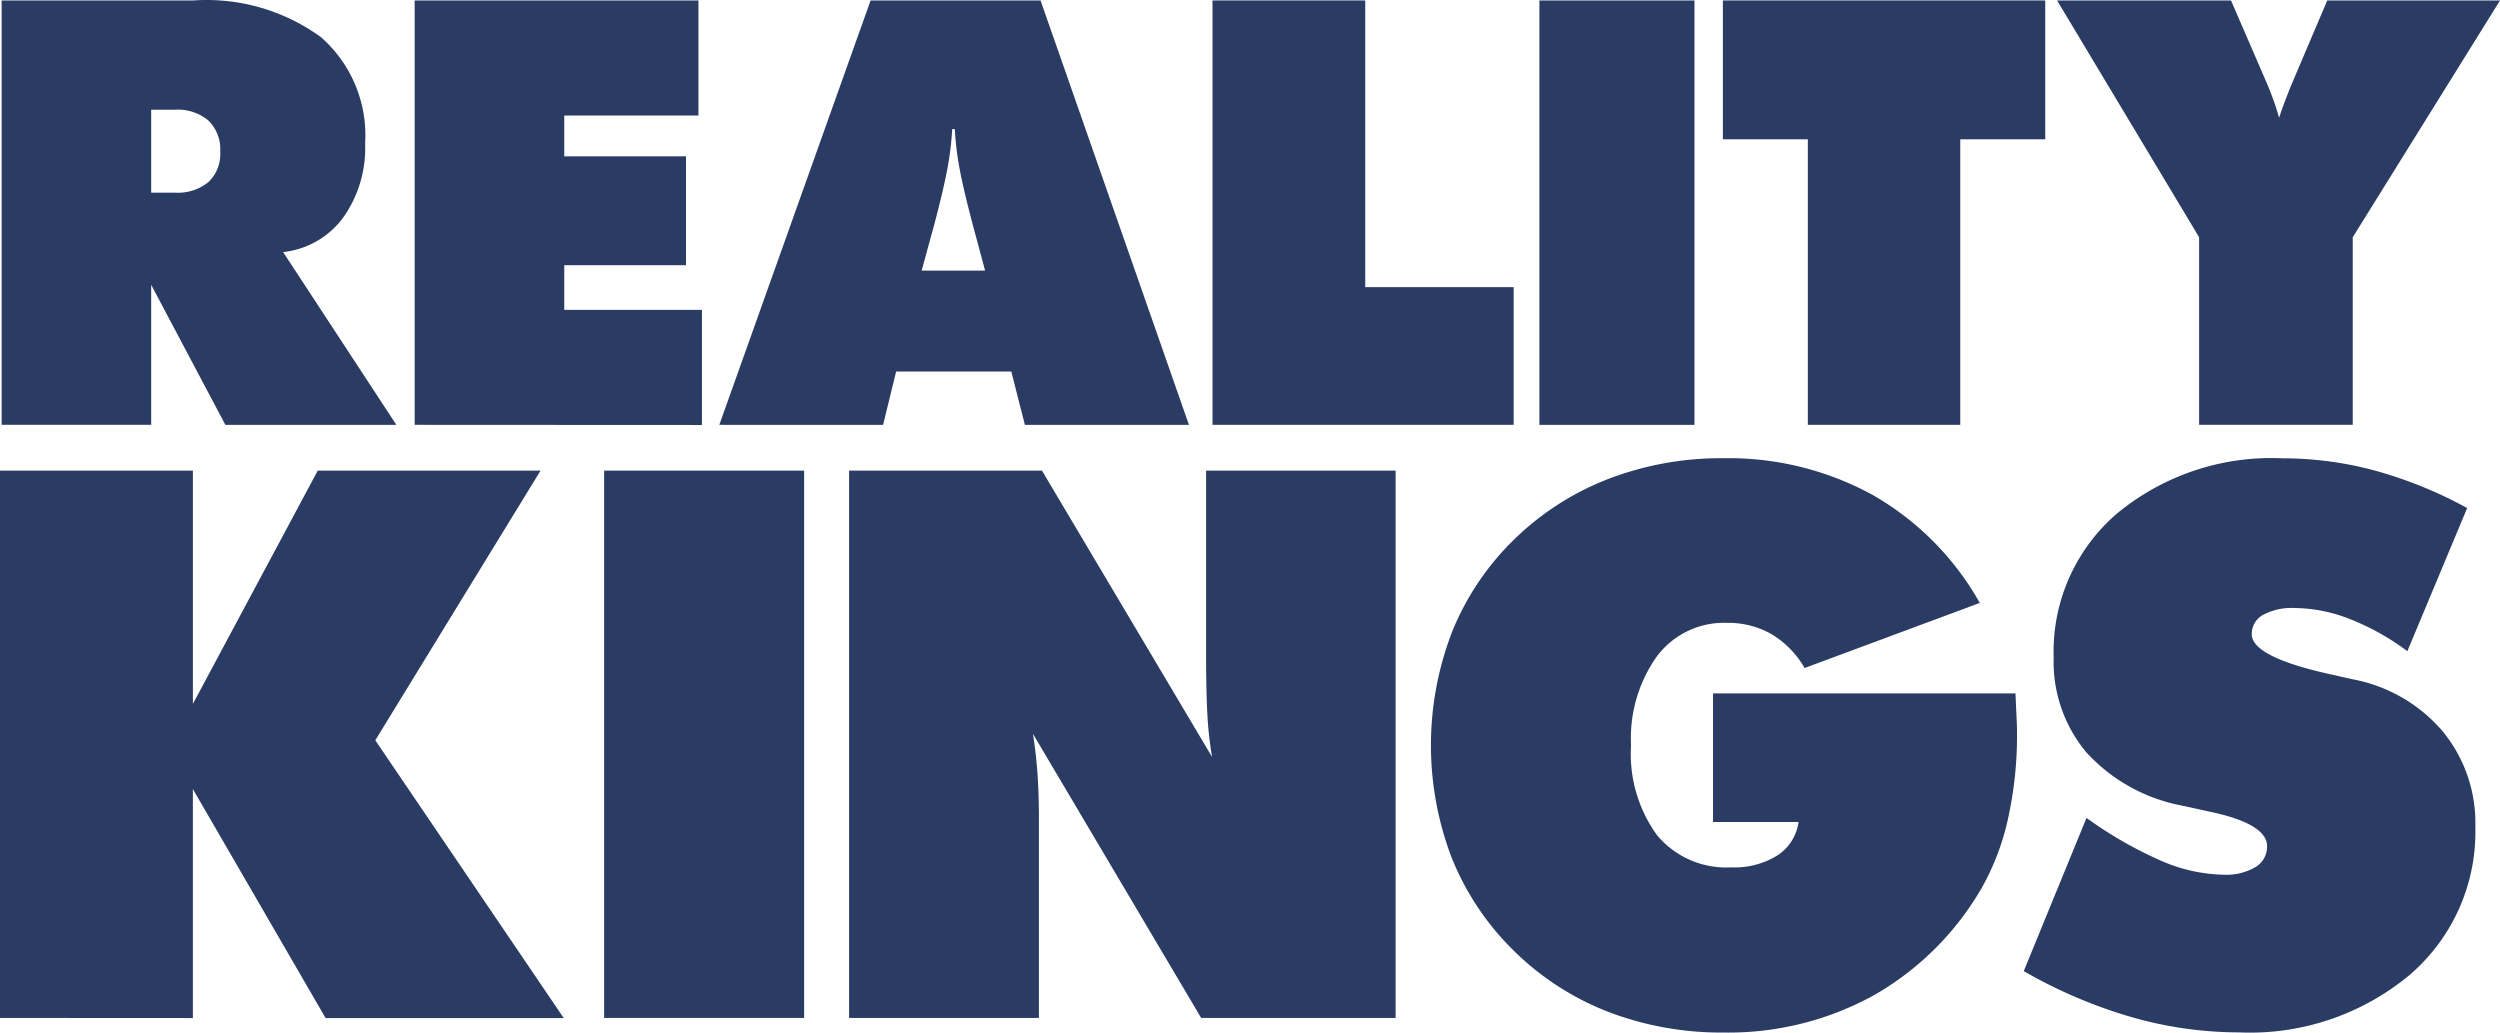
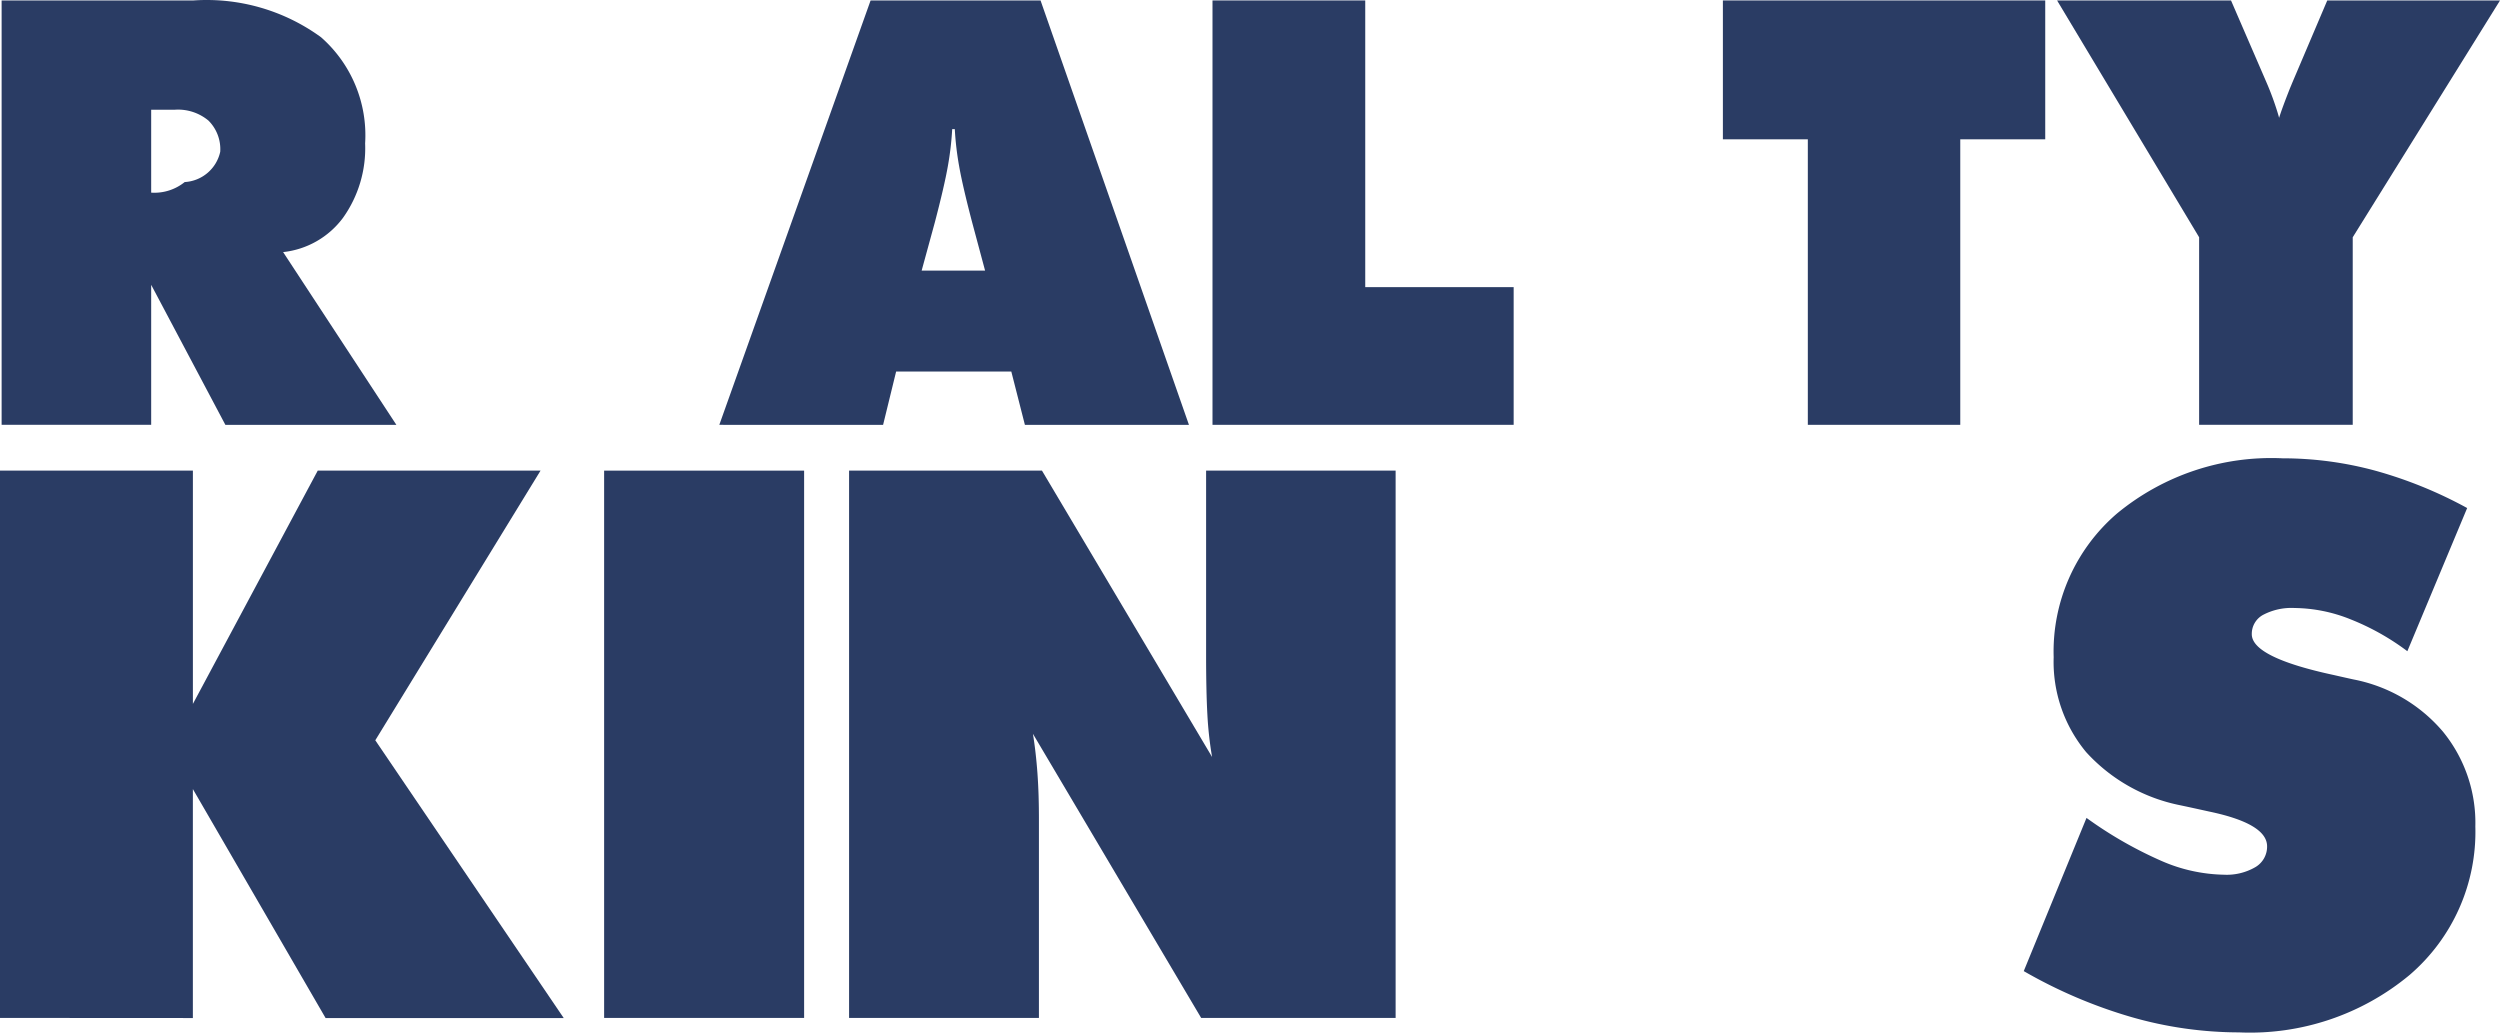
<svg xmlns="http://www.w3.org/2000/svg" id="Group_102" data-name="Group 102" width="89.53" height="36.986" viewBox="0 0 89.53 36.986">
-   <path id="Path_61" data-name="Path 61" d="M5.427,4.394V7.364h.851a1.73,1.73,0,0,0,1.2-.379A1.384,1.384,0,0,0,7.9,5.9a1.444,1.444,0,0,0-.421-1.116,1.7,1.7,0,0,0-1.2-.39ZM.071,15.679V.481H6.944A6.951,6.951,0,0,1,11.511,1.8a4.671,4.671,0,0,1,1.578,3.8,4.292,4.292,0,0,1-.794,2.668,3.083,3.083,0,0,1-2.143,1.225l4.057,6.188H8.085L5.427,10.665v5.014Z" transform="translate(-0.013 -0.465)" fill="#2a3c64" />
-   <path id="Path_62" data-name="Path 62" d="M18.3,15.683V.485H28.463V4.606H23.657V6.067h4.36v3.9h-4.36v1.6h4.931v4.121Z" transform="translate(-3.45 -0.469)" fill="#2a3c64" />
+   <path id="Path_61" data-name="Path 61" d="M5.427,4.394V7.364a1.73,1.73,0,0,0,1.2-.379A1.384,1.384,0,0,0,7.9,5.9a1.444,1.444,0,0,0-.421-1.116,1.7,1.7,0,0,0-1.2-.39ZM.071,15.679V.481H6.944A6.951,6.951,0,0,1,11.511,1.8a4.671,4.671,0,0,1,1.578,3.8,4.292,4.292,0,0,1-.794,2.668,3.083,3.083,0,0,1-2.143,1.225l4.057,6.188H8.085L5.427,10.665v5.014Z" transform="translate(-0.013 -0.465)" fill="#2a3c64" />
  <path id="Path_63" data-name="Path 63" d="M38.99,10.16h2.272L40.8,8.437q-.343-1.308-.467-2.014a10.9,10.9,0,0,1-.156-1.329h-.093a10.868,10.868,0,0,1-.156,1.329q-.124.706-.467,2.014Zm-7.246,5.523L37.162.485h6.086l5.315,15.2H42.688l-.487-1.91H38.076l-.467,1.91Z" transform="translate(-5.984 -0.469)" fill="#2a3c64" />
  <path id="Path_64" data-name="Path 64" d="M53.508,15.683V.485h5.47V10.752h5.315v4.931Z" transform="translate(-10.086 -0.469)" fill="#2a3c64" />
-   <path id="Path_65" data-name="Path 65" d="M73.489.485H67.935v15.2h5.554Z" transform="translate(-12.806 -0.469)" fill="#2a3c64" />
  <path id="Path_66" data-name="Path 66" d="M79.074,15.683V5.458H76.032V.485H87.576V5.458H84.533V15.683Z" transform="translate(-14.332 -0.469)" fill="#2a3c64" />
  <path id="Path_67" data-name="Path 67" d="M95.867,15.683V8.966L90.78.485h6.229l1.276,2.948A10.365,10.365,0,0,1,98.7,4.575c.014.049.024.087.031.114q.114-.364.394-1.07c.035-.081.059-.142.073-.176L100.456.485h6.187l-5.275,8.481v6.717Z" transform="translate(-17.112 -0.469)" fill="#2a3c64" />
  <path id="Path_68" data-name="Path 68" d="M0,40.834v-19.6H6.908v8.354l4.471-8.354h7.979l-5.918,9.657,6.748,9.947H11.66l-4.753-8.2v8.2Z" transform="translate(0 -4.38)" fill="#2a3c64" />
  <path id="Path_69" data-name="Path 69" d="M33.822,21.234H26.66v19.6h7.162Z" transform="translate(-5.025 -4.38)" fill="#2a3c64" />
  <path id="Path_70" data-name="Path 70" d="M37.47,40.834v-19.6h6.908L50.47,31.489a13.036,13.036,0,0,1-.168-1.513q-.046-.83-.046-2.169V21.234h6.787v19.6H50.079L44.054,30.659q.107.657.162,1.413t.053,1.694v7.069Z" transform="translate(-7.063 -4.38)" fill="#2a3c64" />
-   <path id="Path_71" data-name="Path 71" d="M76.318,33.715H73.252V29.11H84.084q.025.6.04.893t.014.522a13.71,13.71,0,0,1-.325,3.084,8.952,8.952,0,0,1-.937,2.464,10.431,10.431,0,0,1-3.869,3.849,10.793,10.793,0,0,1-5.382,1.332,11.29,11.29,0,0,1-4.131-.743,9.927,9.927,0,0,1-3.381-2.191A9.738,9.738,0,0,1,63.9,35.012a11.28,11.28,0,0,1,.007-8.106,9.62,9.62,0,0,1,2.2-3.287,9.953,9.953,0,0,1,3.374-2.182,11.242,11.242,0,0,1,4.139-.75,10.73,10.73,0,0,1,5.356,1.319,10.224,10.224,0,0,1,3.829,3.863L76.532,28.2a3.4,3.4,0,0,0-1.192-1.217,3.129,3.129,0,0,0-1.593-.4,3,3,0,0,0-2.5,1.192,5.059,5.059,0,0,0-.931,3.2,4.95,4.95,0,0,0,.937,3.22,3.23,3.23,0,0,0,2.65,1.144,2.907,2.907,0,0,0,1.654-.428,1.7,1.7,0,0,0,.757-1.191Z" transform="translate(-11.905 -4.277)" fill="#2a3c64" />
  <path id="Path_72" data-name="Path 72" d="M89.308,39.056l2.249-5.49a14.507,14.507,0,0,0,2.7,1.547,5.829,5.829,0,0,0,2.216.487,2.047,2.047,0,0,0,1.136-.274.85.85,0,0,0,.415-.743q0-.811-2.075-1.245-.669-.148-1.044-.227a6.191,6.191,0,0,1-3.36-1.9,5.058,5.058,0,0,1-1.164-3.4,6.514,6.514,0,0,1,2.262-5.141,8.675,8.675,0,0,1,5.932-1.982,12.667,12.667,0,0,1,3.32.442,15.4,15.4,0,0,1,3.294,1.339l-2.142,5.127A8.768,8.768,0,0,0,101,26.449a5.5,5.5,0,0,0-1.988-.4,2.178,2.178,0,0,0-1.136.248.772.772,0,0,0-.4.69q0,.83,2.932,1.461.469.107.723.162a5.586,5.586,0,0,1,3.186,1.861,5.163,5.163,0,0,1,1.165,3.4,6.753,6.753,0,0,1-2.349,5.315,8.935,8.935,0,0,1-6.113,2.061,14.012,14.012,0,0,1-3.855-.549,17.465,17.465,0,0,1-3.856-1.646" transform="translate(-16.835 -4.275)" fill="#2a3c64" />
</svg>